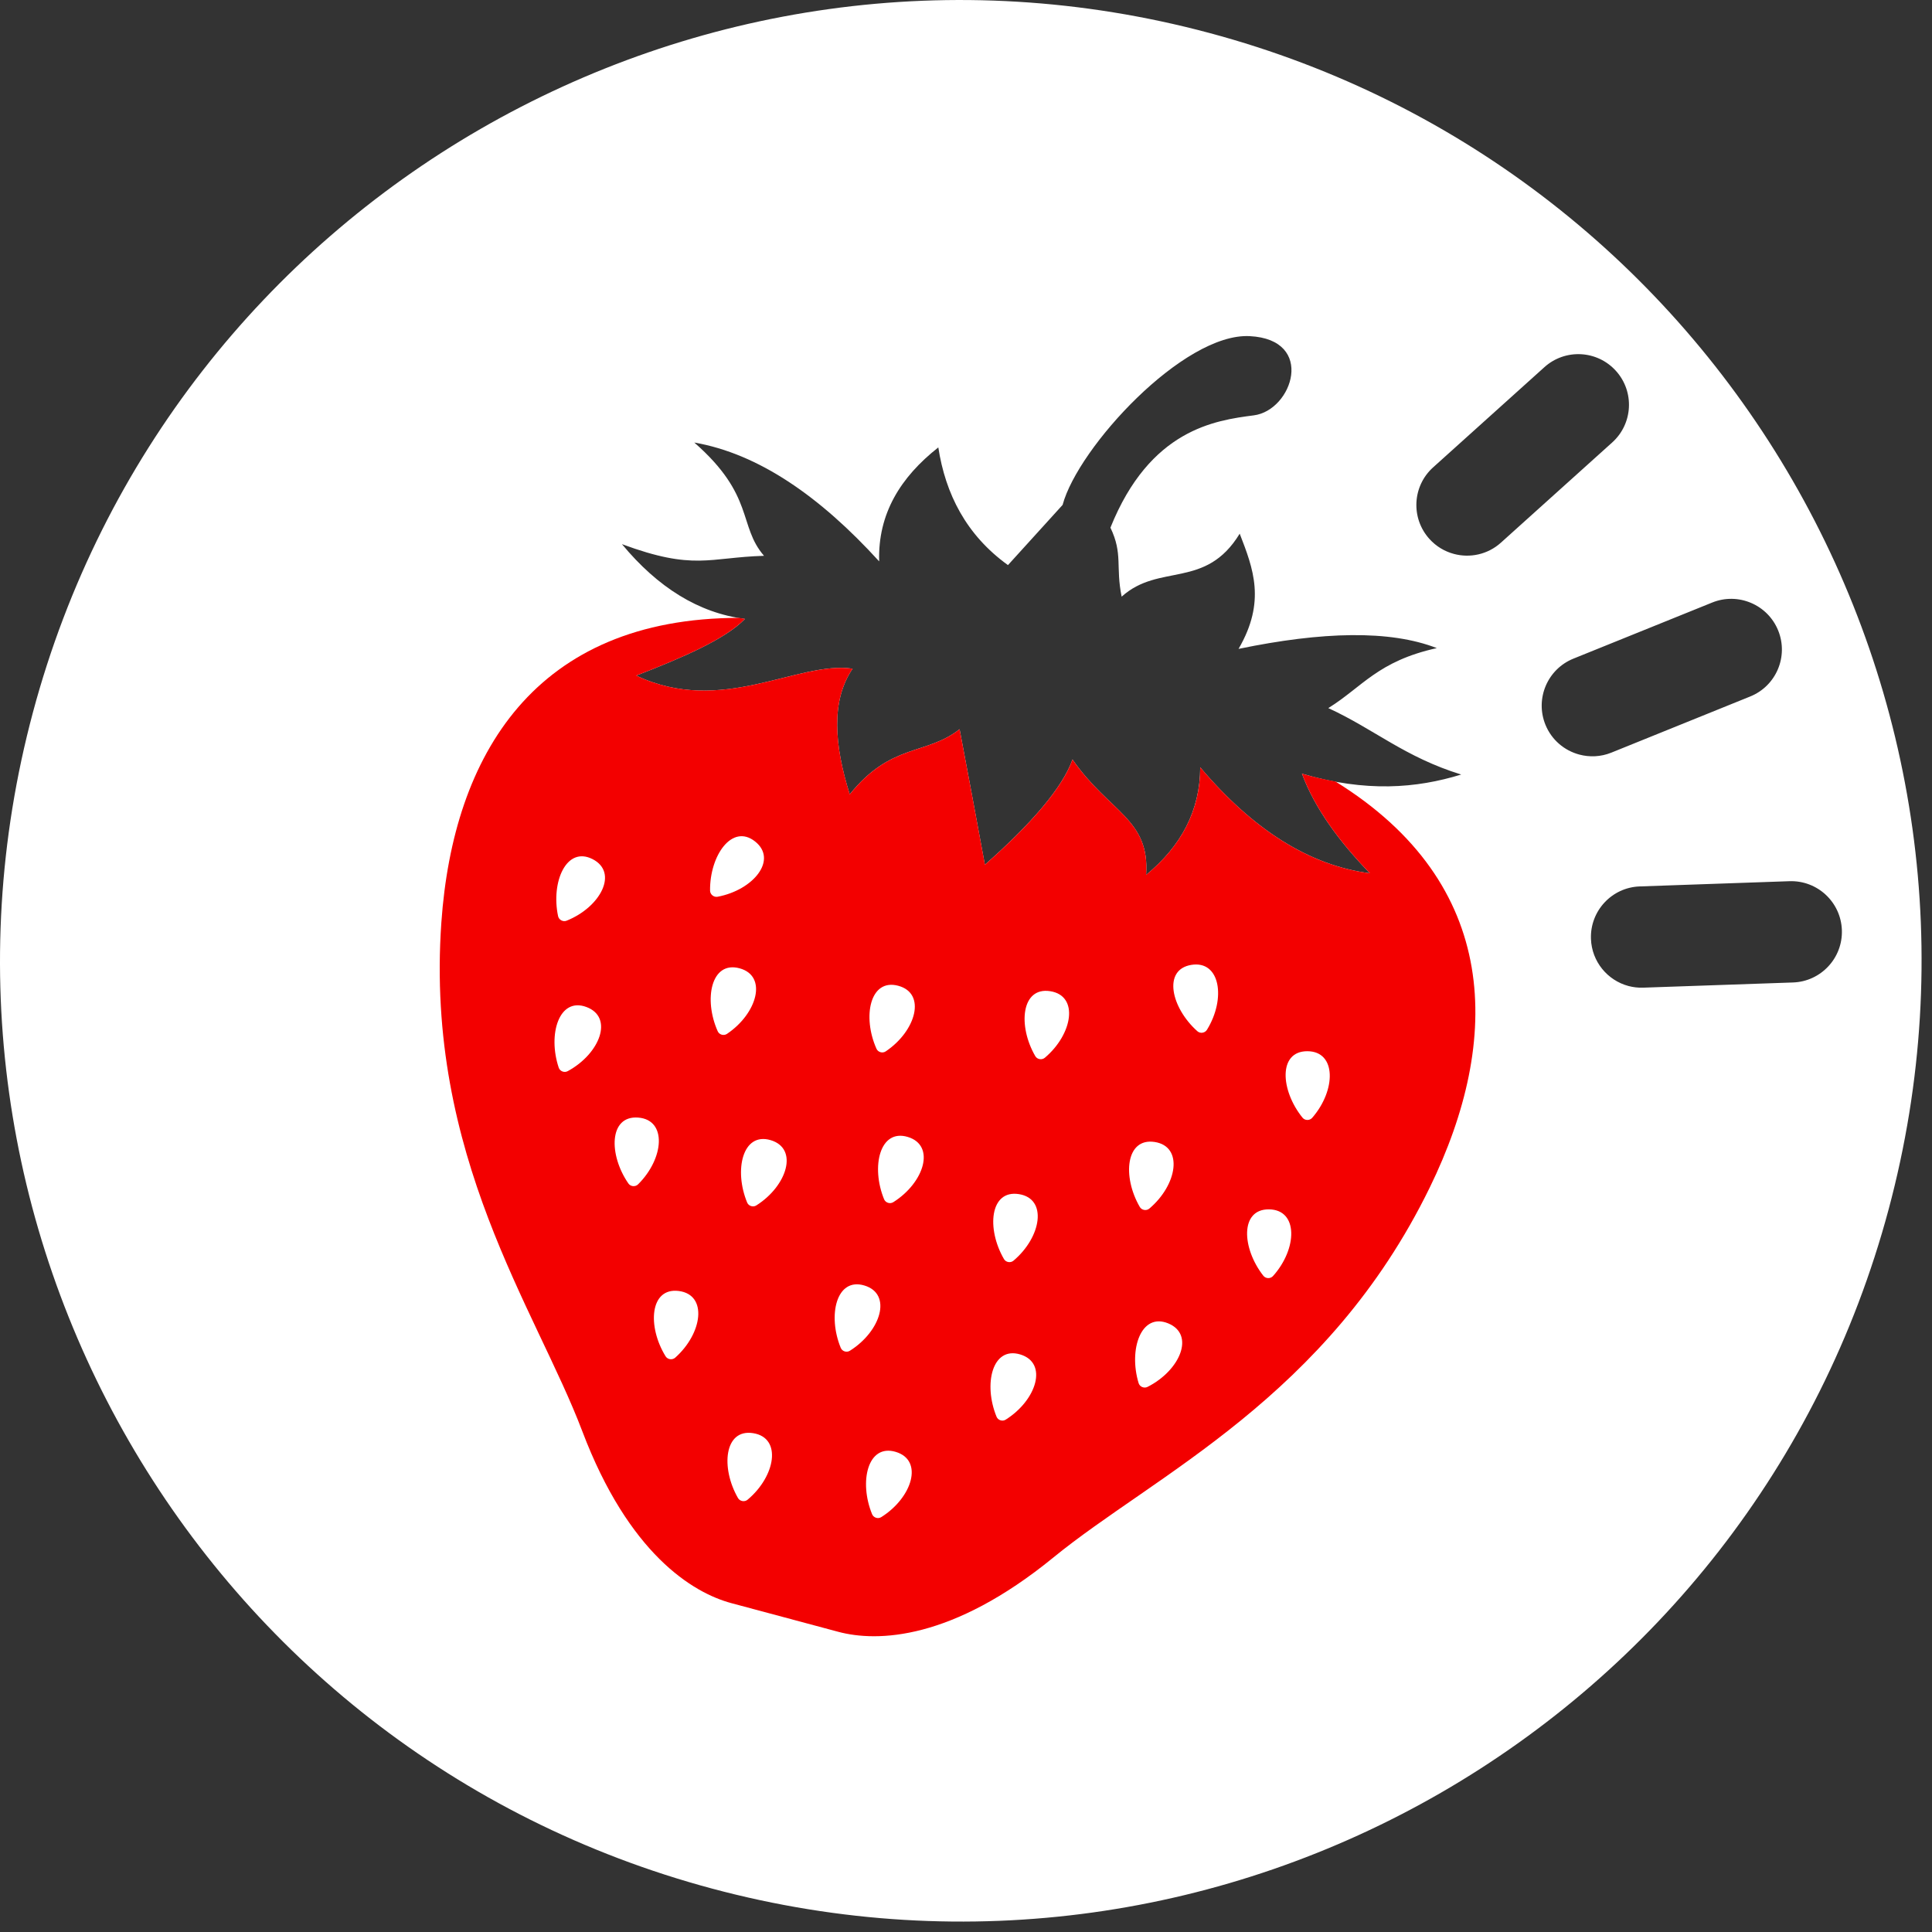
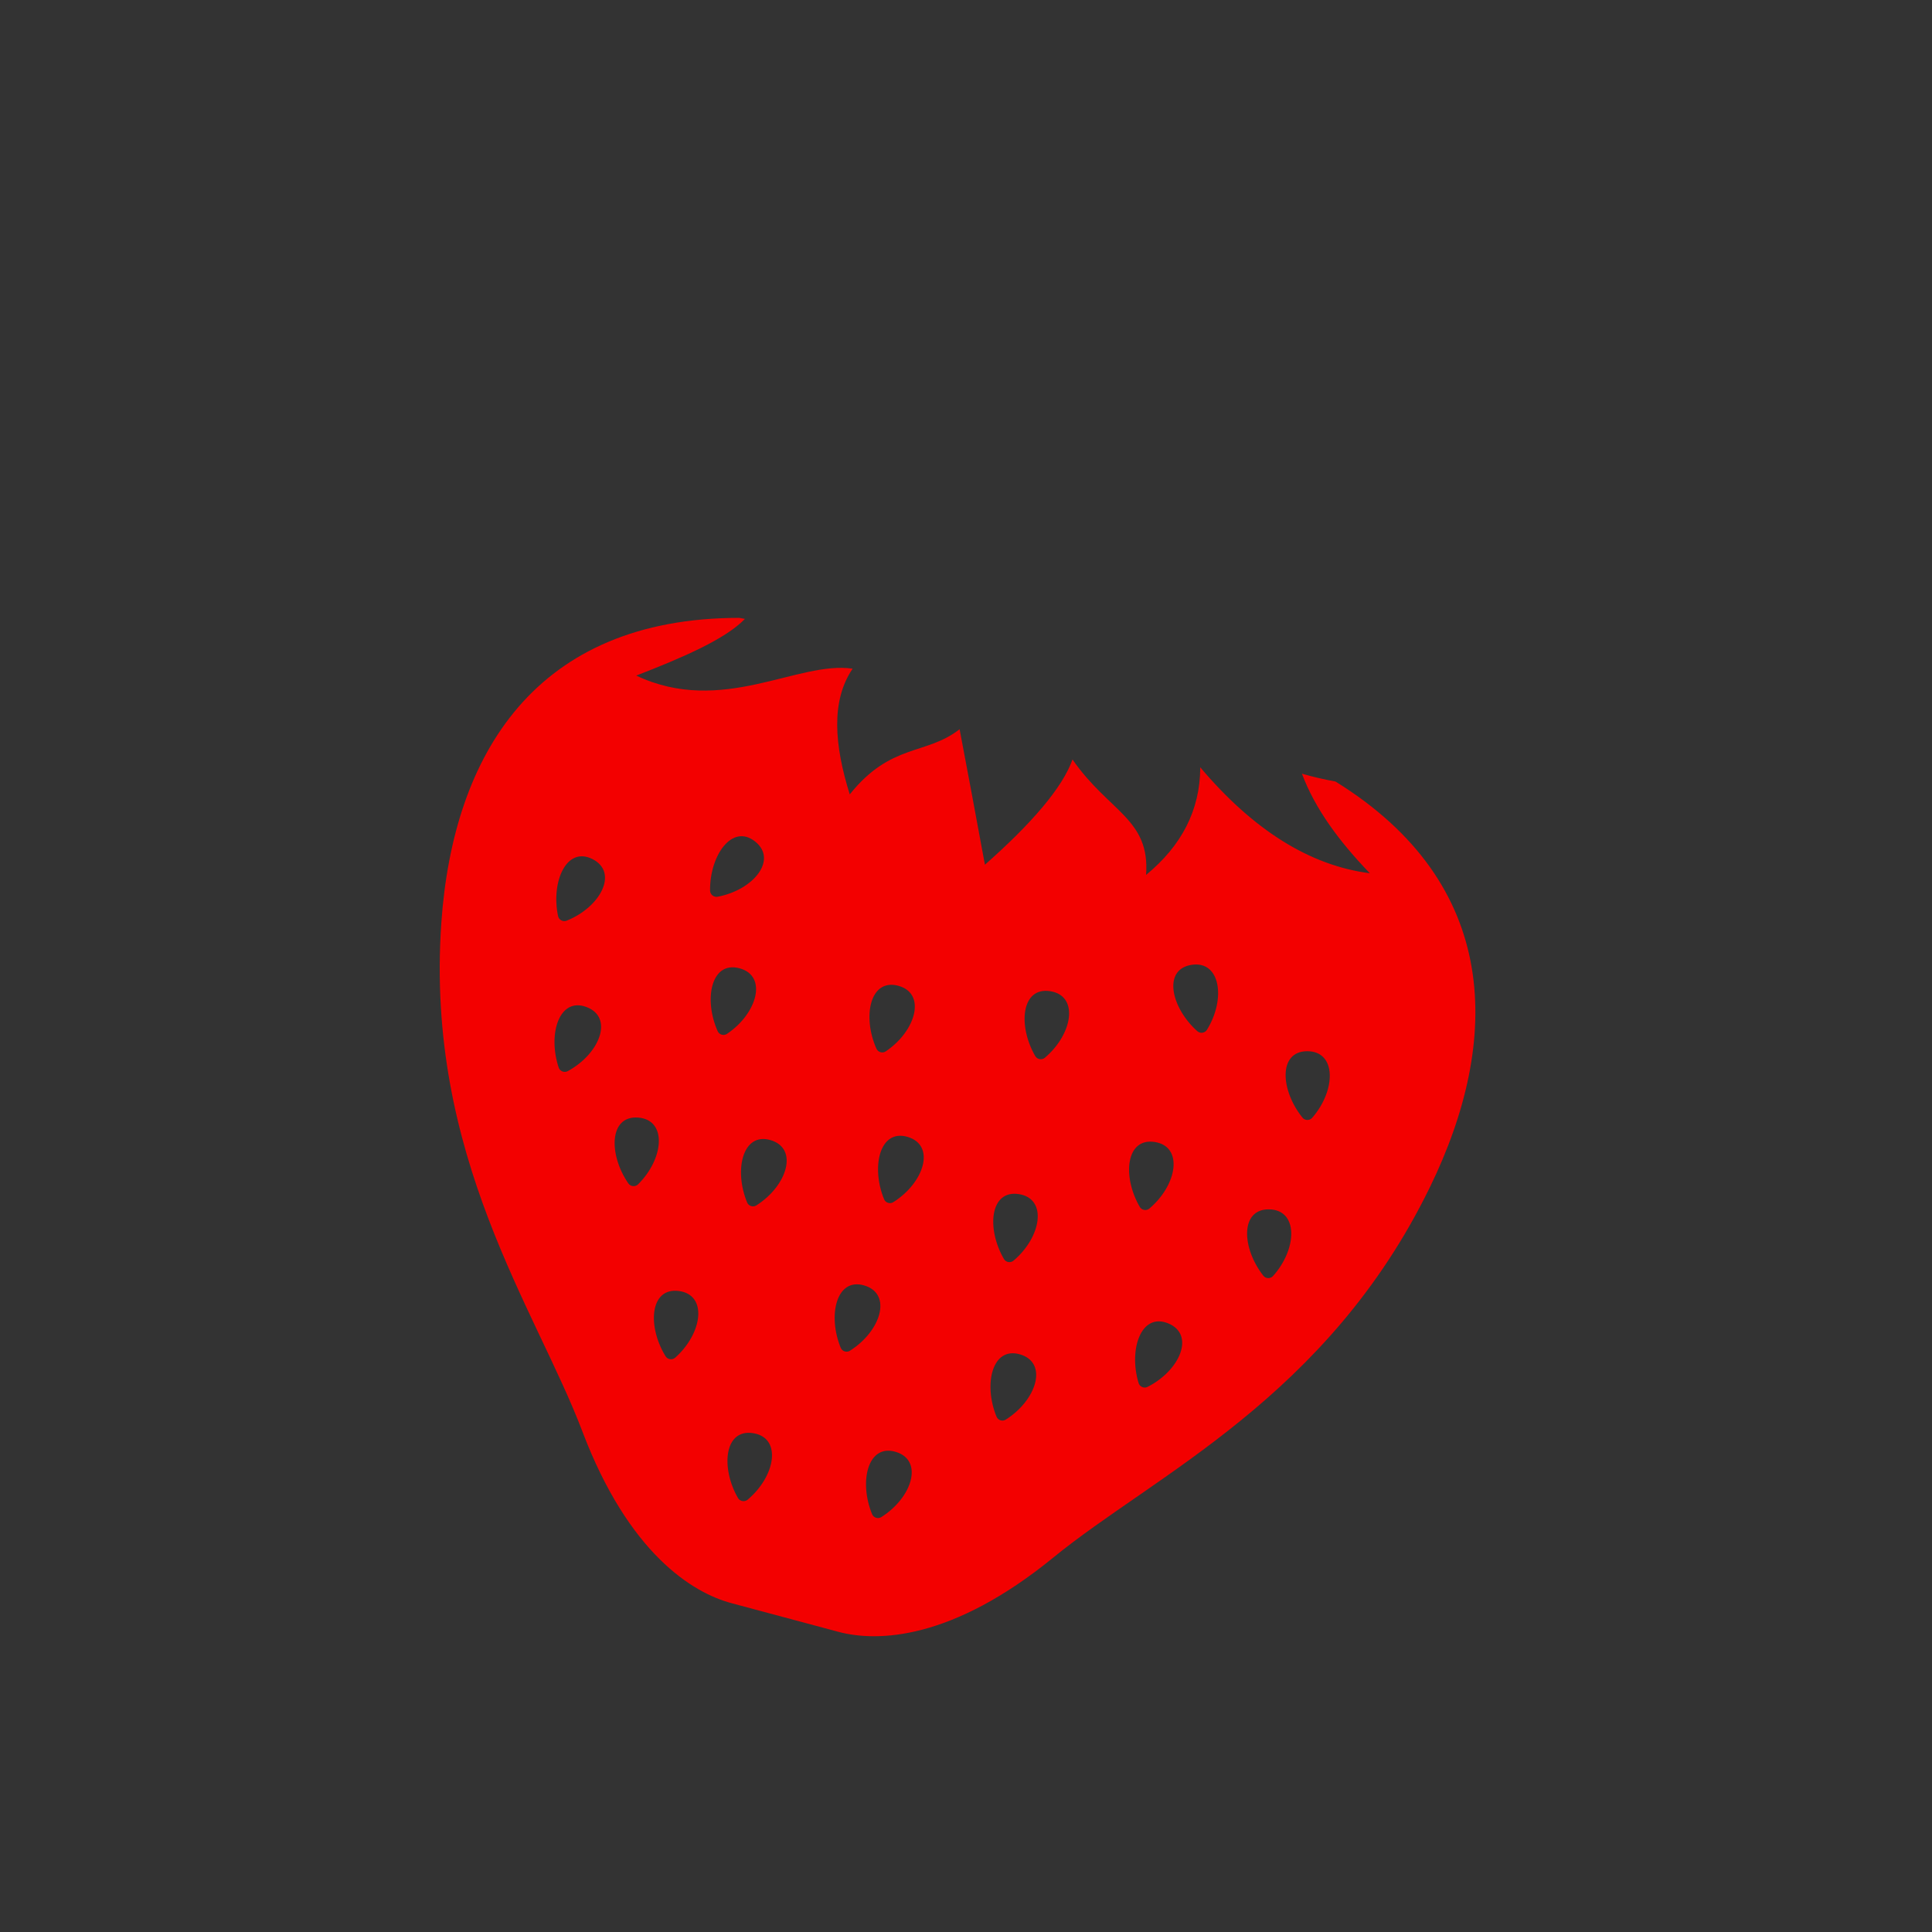
<svg xmlns="http://www.w3.org/2000/svg" width="100%" height="100%" viewBox="0 0 57 57" version="1.1" xml:space="preserve" style="fill-rule:evenodd;clip-rule:evenodd;stroke-linejoin:round;stroke-miterlimit:1.414;">
  <rect x="0" y="0" width="57" height="57" fill="#333333" stroke="none" />
  <g id="Livello-1">
    <g>
-       <path d="M52.899,28.986l-4.416,0.153c-0.151,0.006 -0.299,-0.012 -0.439,-0.049c-0.618,-0.166 -1.083,-0.719 -1.106,-1.392c-0.029,-0.825 0.617,-1.518 1.441,-1.546l4.416,-0.154c0.825,-0.028 1.517,0.617 1.546,1.442c0.029,0.824 -0.617,1.517 -1.442,1.546m-6.305,-6.724c-0.437,-0.117 -0.817,-0.43 -1,-0.882c-0.309,-0.767 0.06,-1.638 0.826,-1.948l4.097,-1.656c0.763,-0.308 1.635,0.061 1.945,0.826c0.31,0.766 -0.06,1.637 -0.825,1.946l-4.097,1.657c-0.312,0.126 -0.643,0.138 -0.946,0.057m-6.179,3.502c-1.778,-0.229 -3.445,-1.281 -5.005,-3.126c-0.003,1.268 -0.554,2.318 -1.597,3.175c0.119,-1.656 -1.095,-1.851 -2.171,-3.406c-0.294,0.831 -1.219,1.9 -2.585,3.105c-0.277,-1.508 -0.529,-2.856 -0.746,-3.998c-0.987,0.775 -2.022,0.401 -3.242,1.923c-0.454,-1.456 -0.561,-2.755 0.085,-3.709c-1.623,-0.24 -3.848,1.403 -6.383,0.204c1.372,-0.532 2.629,-1.074 3.207,-1.672c-1.367,-0.175 -2.571,-0.93 -3.629,-2.206c2.13,0.788 2.556,0.393 4.192,0.344c-0.768,-0.887 -0.268,-1.777 -2.058,-3.342c1.894,0.33 3.704,1.584 5.455,3.506c-0.042,-1.402 0.628,-2.483 1.745,-3.362c0.21,1.365 0.818,2.581 2.055,3.472l1.612,-1.776c0.454,-1.695 3.569,-5.08 5.521,-4.979c1.953,0.101 1.264,2.189 0.121,2.337c-1.144,0.148 -3.065,0.412 -4.231,3.313c0.374,0.781 0.148,1.143 0.331,2.036c1.112,-1.001 2.474,-0.204 3.483,-1.858c0.398,1.026 0.781,2 -0.034,3.399c2.473,-0.512 4.466,-0.562 5.849,-0.023c-1.743,0.386 -2.192,1.143 -3.201,1.77c1.358,0.624 2.251,1.444 3.921,1.96c-1.32,0.406 -2.807,0.531 -4.699,-0.025c0.386,1.037 1.106,2.006 2.004,2.938m1.867,-11.976l3.283,-2.956c0.613,-0.552 1.558,-0.503 2.111,0.111c0.552,0.613 0.503,1.558 -0.111,2.111l-3.283,2.956c-0.391,0.352 -0.916,0.459 -1.388,0.332c-0.27,-0.072 -0.522,-0.22 -0.723,-0.443c-0.552,-0.613 -0.503,-1.559 0.111,-2.111m-6.601,-12.815c-15.118,-4.051 -30.657,4.921 -34.708,20.038c-4.052,15.119 4.921,30.659 20.038,34.709c15.118,4.051 30.658,-4.921 34.709,-20.039c4.051,-15.118 -4.921,-30.657 -20.039,-34.708" style="fill:#fff;fill-rule:nonzero;" />
      <path d="M37.558,37.647c-0.076,0.085 -0.215,0.081 -0.286,-0.009c-0.638,-0.813 -0.694,-1.971 0.171,-1.958c0.865,0.013 0.837,1.163 0.115,1.967m1.011,-6.633c0.865,0.001 0.854,1.151 0.144,1.966c-0.074,0.085 -0.214,0.083 -0.285,-0.005c-0.651,-0.804 -0.724,-1.961 0.141,-1.961m-4.714,9.904c-0.102,0.051 -0.23,-0.003 -0.263,-0.113c-0.299,-0.989 0.07,-2.089 0.872,-1.762c0.801,0.328 0.356,1.388 -0.609,1.875m0.054,-5.261c-0.087,0.073 -0.225,0.05 -0.282,-0.049c-0.52,-0.894 -0.415,-2.048 0.44,-1.916c0.855,0.133 0.668,1.267 -0.158,1.965m1.238,-7.19c0.854,-0.14 1.03,0.996 0.462,1.915c-0.06,0.097 -0.198,0.119 -0.283,0.042c-0.772,-0.687 -1.032,-1.817 -0.179,-1.957m-5.474,13.416c-0.096,0.062 -0.229,0.02 -0.272,-0.086c-0.392,-0.957 -0.13,-2.086 0.699,-1.837c0.828,0.249 0.487,1.347 -0.427,1.923m-0.053,-4.737c-0.52,-0.895 -0.416,-2.049 0.439,-1.916c0.855,0.132 0.668,1.268 -0.158,1.964c-0.087,0.073 -0.224,0.05 -0.281,-0.048m1.364,-7.903c0.855,0.133 0.668,1.267 -0.158,1.964c-0.087,0.073 -0.225,0.05 -0.282,-0.048c-0.519,-0.894 -0.415,-2.049 0.44,-1.916m-4.983,15.516c-0.096,0.061 -0.229,0.019 -0.272,-0.087c-0.392,-0.956 -0.13,-2.086 0.699,-1.837c0.828,0.249 0.488,1.348 -0.427,1.924m0.355,-9.292c-0.096,0.061 -0.229,0.02 -0.273,-0.086c-0.391,-0.957 -0.129,-2.087 0.699,-1.838c0.829,0.25 0.488,1.348 -0.426,1.924m-1.28,4.383c-0.096,0.062 -0.229,0.02 -0.272,-0.086c-0.392,-0.957 -0.13,-2.086 0.698,-1.838c0.829,0.249 0.489,1.348 -0.426,1.924m1.057,-8.832c-0.095,0.065 -0.229,0.026 -0.275,-0.078c-0.421,-0.944 -0.193,-2.081 0.643,-1.857c0.835,0.224 0.528,1.332 -0.368,1.935m-4.078,13.229c-0.087,0.072 -0.225,0.048 -0.282,-0.05c-0.515,-0.896 -0.406,-2.051 0.448,-1.914c0.855,0.136 0.663,1.27 -0.166,1.964m0.26,-8.684c-0.095,0.062 -0.229,0.02 -0.272,-0.085c-0.395,-0.956 -0.135,-2.086 0.694,-1.84c0.829,0.247 0.491,1.347 -0.422,1.925m-2.395,4.493c-0.085,0.075 -0.223,0.056 -0.283,-0.041c-0.543,-0.88 -0.468,-2.037 0.39,-1.927c0.858,0.111 0.701,1.25 -0.107,1.968m1.254,-9.632c-0.421,-0.944 -0.193,-2.081 0.643,-1.857c0.835,0.224 0.528,1.332 -0.368,1.935c-0.095,0.064 -0.229,0.027 -0.275,-0.078m-2.349,4.518c-0.081,0.08 -0.22,0.068 -0.285,-0.025c-0.588,-0.85 -0.576,-2.01 0.287,-1.945c0.862,0.065 0.767,1.21 -0.002,1.97m-2.075,-3.34c-0.1,0.055 -0.23,0.004 -0.266,-0.103c-0.328,-0.981 0.008,-2.091 0.818,-1.789c0.811,0.304 0.398,1.377 -0.552,1.892m-0.032,-4.439c-0.106,0.043 -0.229,-0.023 -0.253,-0.134c-0.214,-1.012 0.247,-2.075 1.018,-1.682c0.77,0.394 0.238,1.413 -0.765,1.816m5.558,-2.338c0.678,0.537 -0.043,1.432 -1.106,1.632c-0.112,0.02 -0.219,-0.068 -0.221,-0.181c-0.012,-1.034 0.649,-1.987 1.327,-1.451m17.124,-1.768c-0.319,-0.058 -0.645,-0.131 -0.989,-0.231c0.386,1.037 1.106,2.006 2.004,2.938c-1.778,-0.229 -3.445,-1.281 -5.004,-3.126c-0.003,1.268 -0.555,2.318 -1.598,3.175c0.12,-1.656 -1.094,-1.852 -2.171,-3.406c-0.293,0.831 -1.218,1.9 -2.584,3.105c-0.278,-1.509 -0.529,-2.856 -0.747,-3.998c-0.986,0.775 -2.022,0.401 -3.241,1.923c-0.454,-1.456 -0.562,-2.755 0.085,-3.709c-1.623,-0.24 -3.849,1.402 -6.384,0.204c1.372,-0.532 2.629,-1.074 3.207,-1.673c-0.057,-0.007 -0.112,-0.021 -0.169,-0.03c-6.018,0.003 -8.441,4.032 -8.788,8.99c-0.481,6.882 2.789,11.394 4.158,15.006c1.369,3.612 3.252,4.766 4.402,5.074c1.151,0.309 1.575,0.422 1.575,0.422c0,0 0.423,0.114 1.574,0.422c1.15,0.309 3.357,0.251 6.349,-2.193c2.992,-2.445 8.08,-4.716 11.104,-10.916c2.131,-4.369 2.092,-8.96 -2.783,-11.977" style="fill:#f30000;fill-rule:nonzero;" />
    </g>
  </g>
</svg>